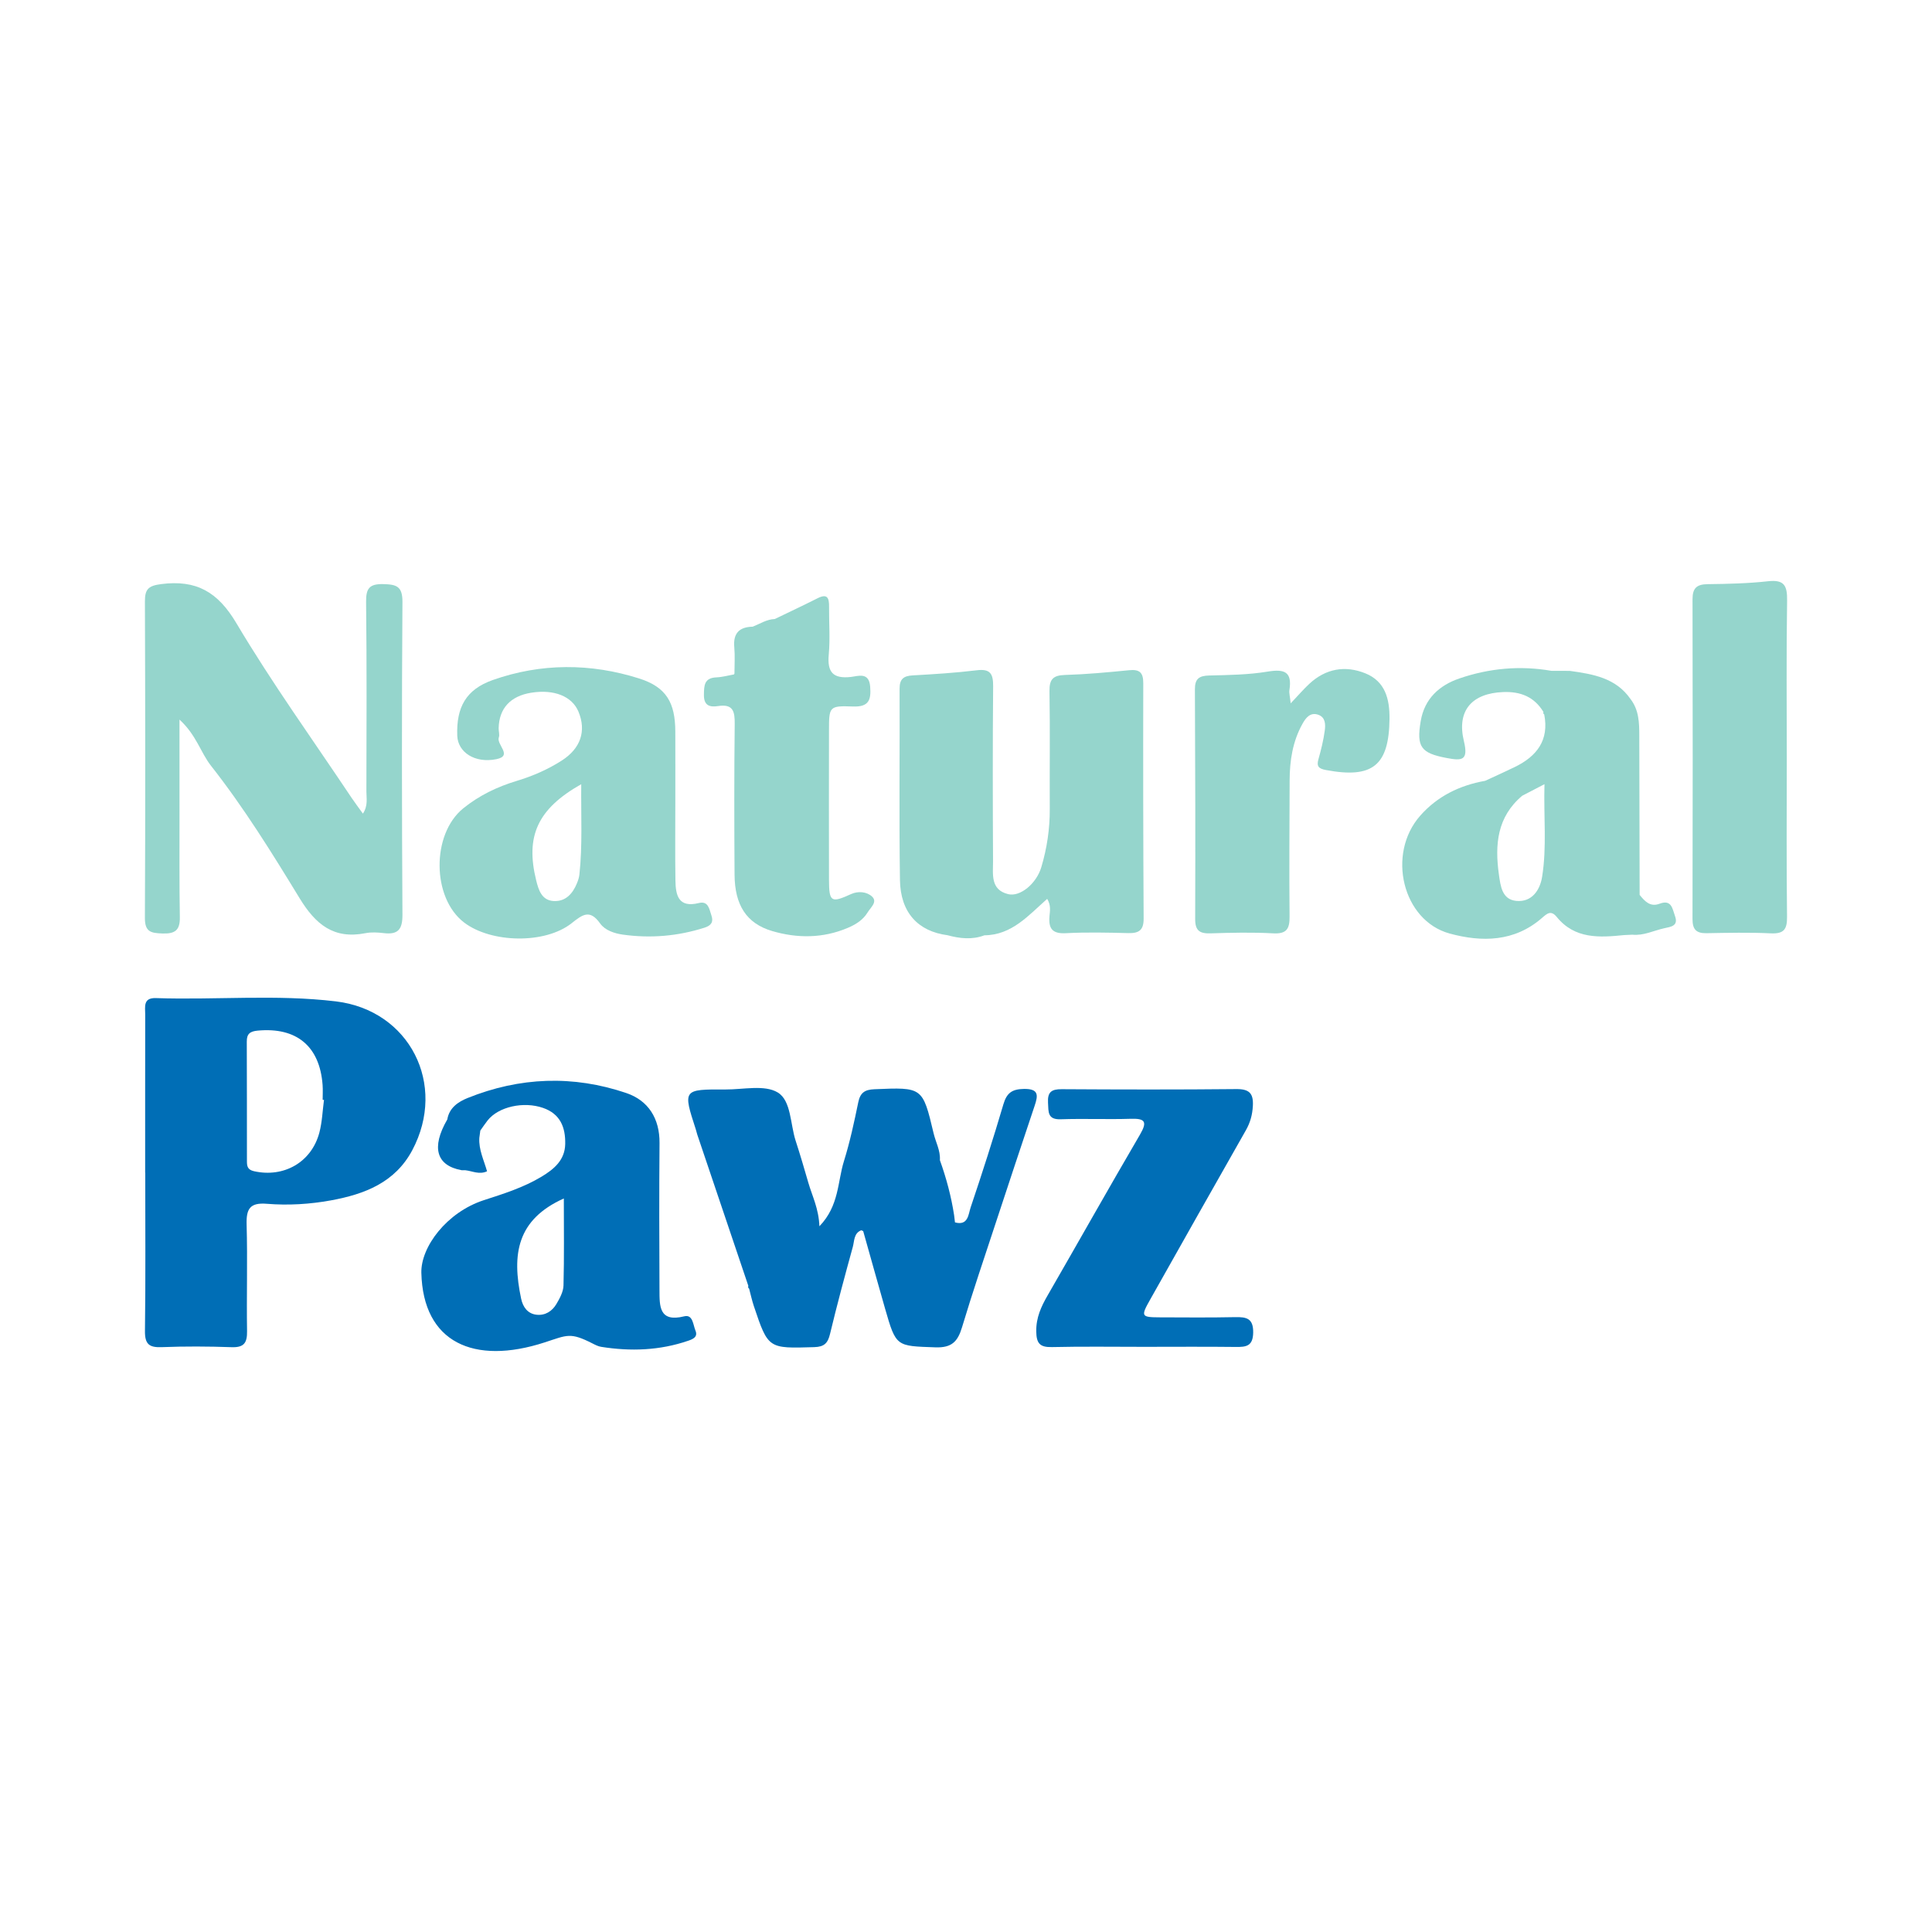
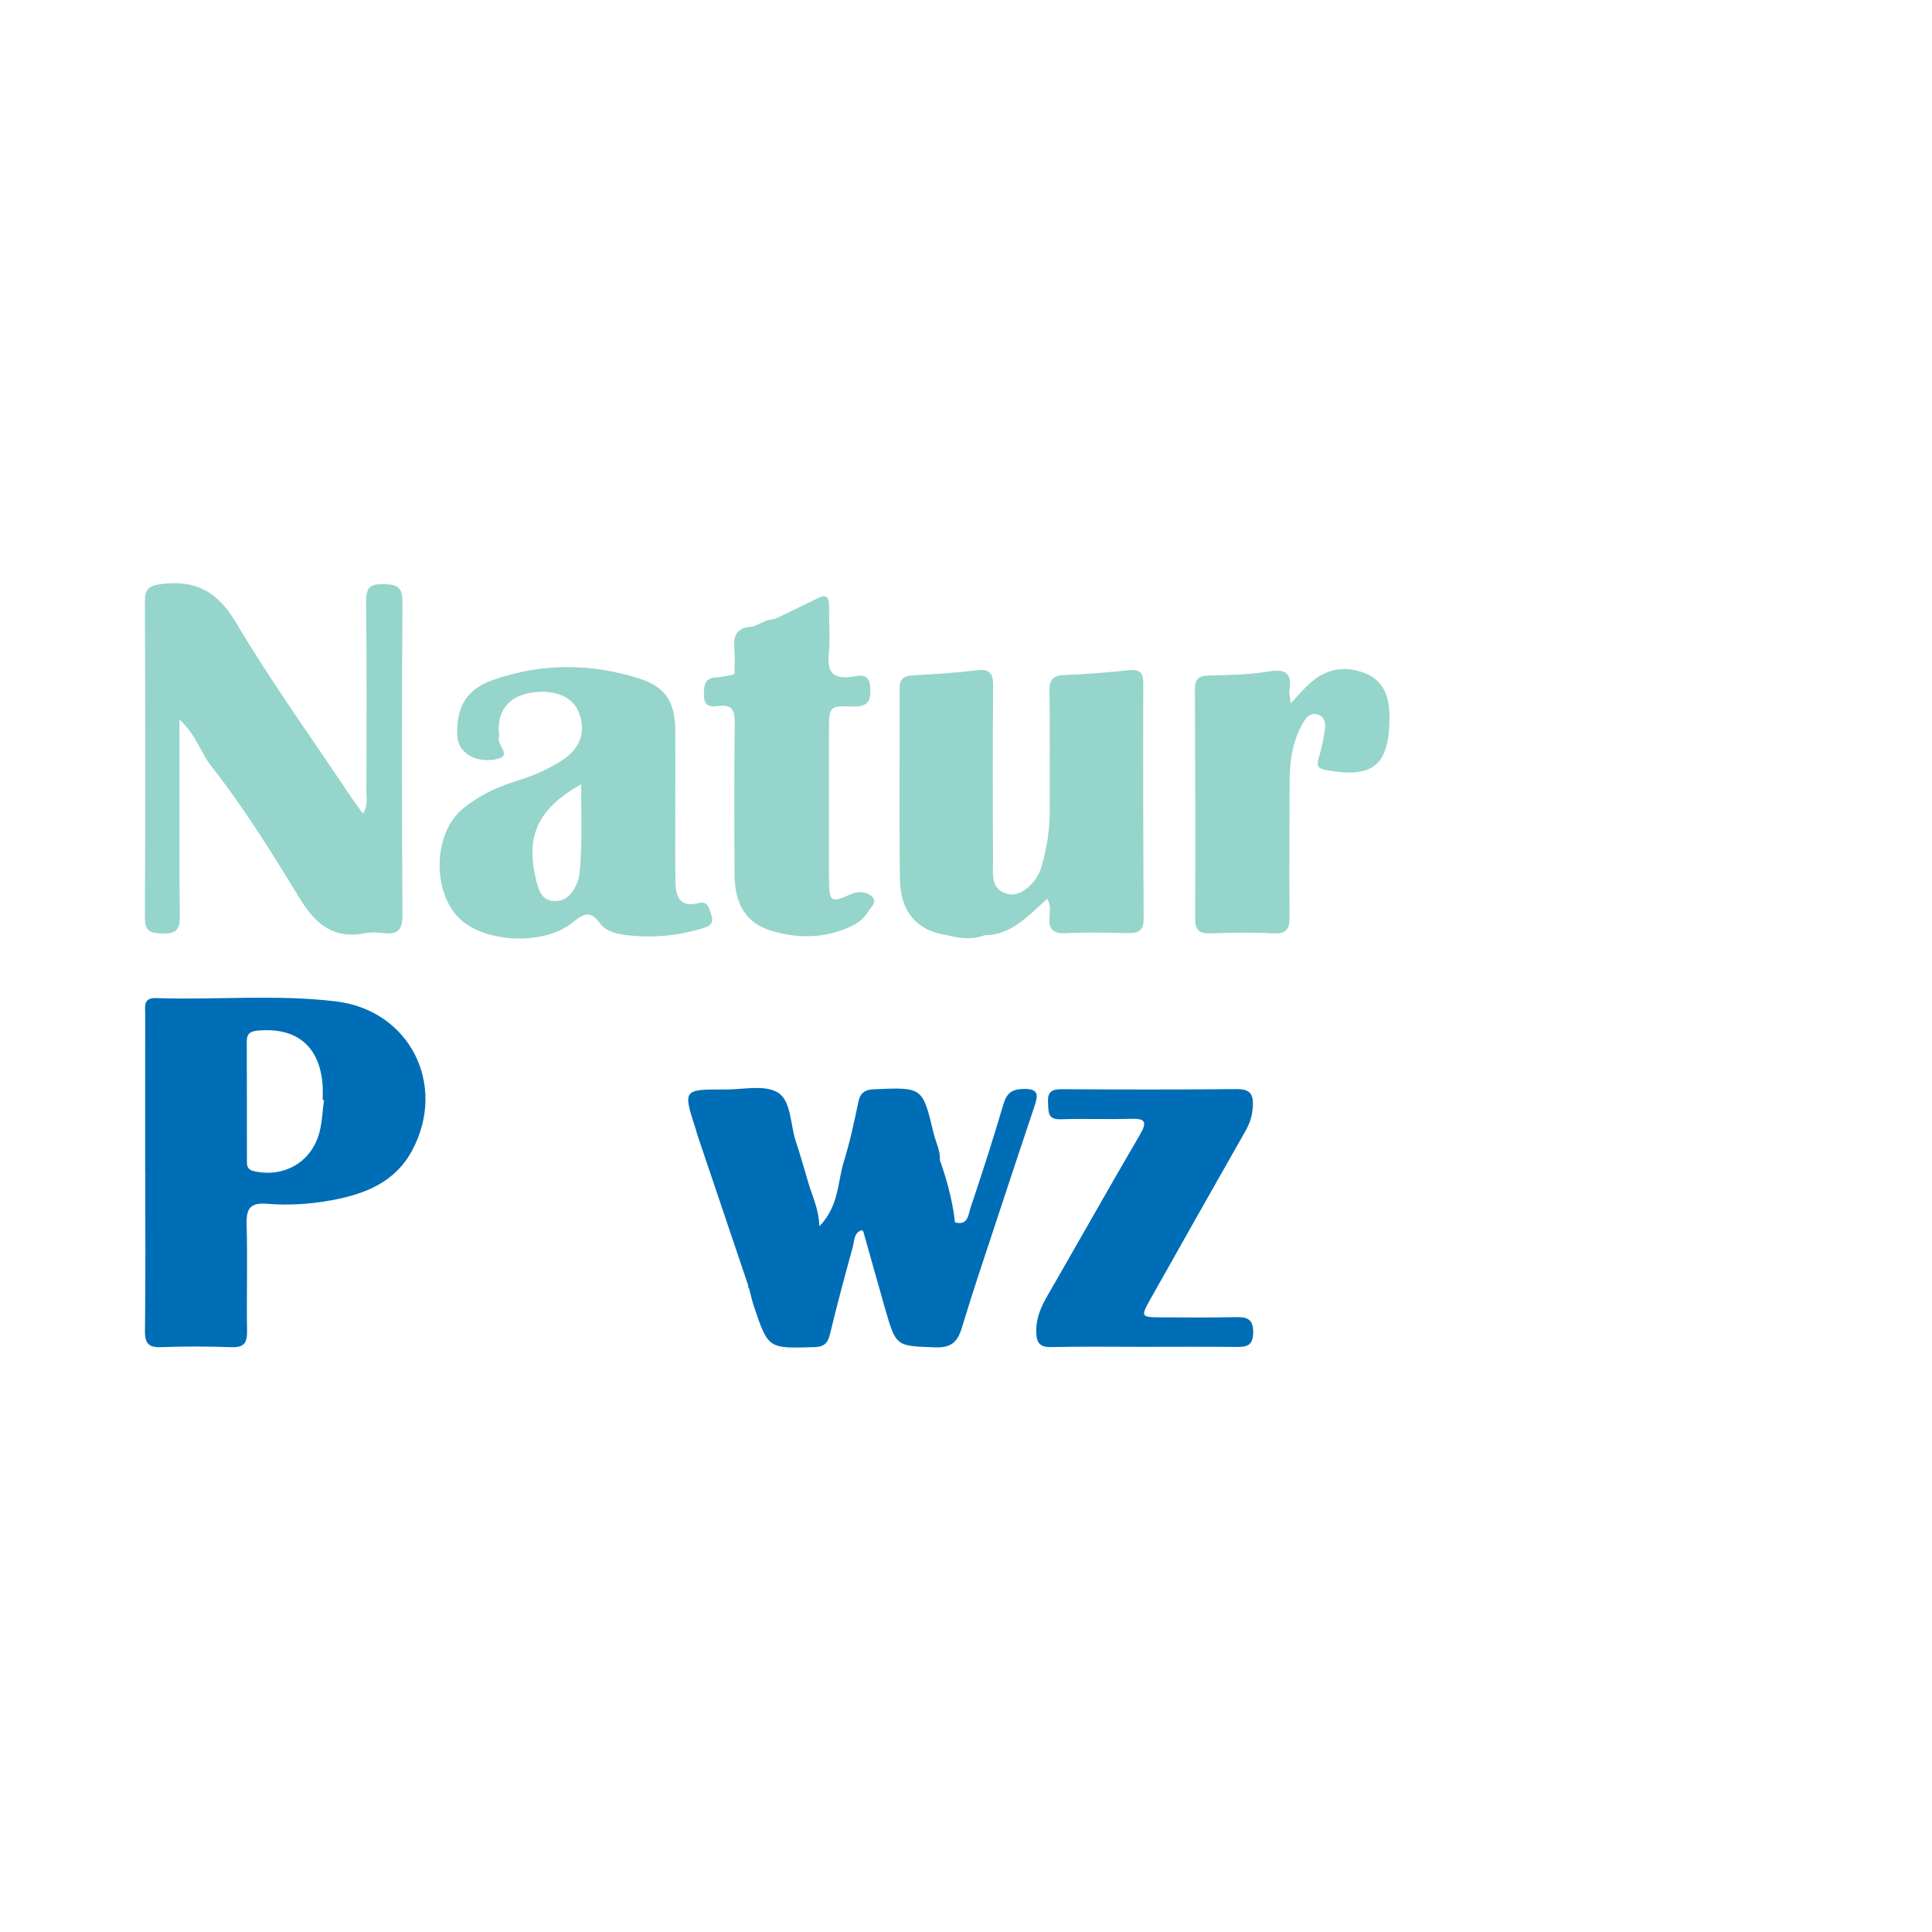
<svg xmlns="http://www.w3.org/2000/svg" version="1.1" id="Layer_1" x="0px" y="0px" width="200px" height="200px" viewBox="0 0 200 200" enable-background="new 0 0 200 200" xml:space="preserve">
  <g>
    <path fill="#95D5CC" d="M16.814,96.634c1.319,0.046,1.825-0.344,1.803-1.681c-0.058-3.49-0.032-6.981-0.035-10.472   c-0.003-3.164-0.001-6.327-0.001-9.99c1.758,1.615,2.183,3.409,3.261,4.78c3.408,4.333,6.311,9.021,9.171,13.711   c1.666,2.732,3.544,4.266,6.825,3.619c0.611-0.12,1.274-0.079,1.899-0.004c1.487,0.179,1.933-0.407,1.924-1.908   c-0.063-10.789-0.076-21.579,0-32.369c0.011-1.621-0.605-1.82-1.975-1.853c-1.445-0.034-1.804,0.438-1.788,1.841   c0.075,6.536,0.045,13.074,0.031,19.611c-0.001,0.711,0.185,1.479-0.359,2.307c-0.456-0.634-0.831-1.123-1.173-1.634   c-4.012-6.009-8.247-11.885-11.932-18.088c-1.926-3.241-4.144-4.502-7.773-4.039c-1.342,0.171-1.694,0.535-1.69,1.798   C15.04,73.18,15.053,84.097,15,95.013C14.993,96.471,15.616,96.592,16.814,96.634z" />
    <path fill="#95D5CC" d="M58.158,78.729c-1.45,0.93-3.008,1.607-4.658,2.106c-2.016,0.609-3.887,1.501-5.545,2.844   c-3.299,2.671-3.264,9.274,0.098,11.826c2.799,2.125,8.376,2.249,11.131,0.059c1.147-0.912,1.879-1.455,2.947,0.038   c0.496,0.693,1.451,1.025,2.342,1.149c2.871,0.402,5.691,0.164,8.463-0.72c0.7-0.223,0.941-0.6,0.71-1.265   c-0.22-0.634-0.307-1.532-1.299-1.285c-2.123,0.527-2.404-0.809-2.427-2.345c-0.04-2.729-0.011-5.459-0.011-8.188   c0-2.412,0.009-4.824-0.002-7.236c-0.013-2.964-0.918-4.581-3.746-5.478c-5.023-1.592-10.148-1.6-15.14,0.158   c-2.79,0.982-3.79,2.83-3.686,5.772c0.06,1.696,1.812,2.884,4.058,2.423c1.725-0.354-0.025-1.496,0.246-2.253   c0.099-0.276-0.026-0.627-0.019-0.944c0.043-2.059,1.217-3.336,3.373-3.68c2.366-0.378,4.23,0.371,4.891,1.964   C60.717,75.682,60.102,77.482,58.158,78.729z M59.979,90.54c-0.034,0.308-0.139,0.618-0.258,0.907   c-0.442,1.073-1.172,1.892-2.398,1.828c-1.249-0.066-1.572-1.15-1.817-2.139c-1.13-4.572,0.137-7.397,4.663-9.956   C60.138,84.497,60.307,87.52,59.979,90.54z" />
-     <path fill="#006EB6" d="M70.833,136.265c-2.619,0.651-2.556-1.067-2.564-2.714c-0.024-5.074-0.038-10.149,0.005-15.223   c0.021-2.54-1.159-4.4-3.43-5.173c-5.502-1.873-11.039-1.666-16.444,0.514c-0.959,0.387-1.896,1.006-2.095,2.215l-0.023,0.04   c-1.651,2.869-1.11,4.739,1.507,5.216c0.128,0.001,0.255,0.002,0.383,0.003c0.726,0.08,1.438,0.484,2.247,0.109   c-0.328-1.161-0.874-2.244-0.799-3.46c0.034-0.253,0.068-0.506,0.103-0.759c0.25-0.348,0.488-0.705,0.752-1.042   c1.119-1.424,3.722-2.003,5.743-1.301c1.79,0.623,2.326,2.013,2.293,3.737c-0.032,1.68-1.178,2.614-2.446,3.379   c-1.855,1.119-3.919,1.769-5.967,2.432c-3.872,1.255-6.544,4.863-6.48,7.522c0.174,7.205,5.417,9.595,12.781,7.2   c2.336-0.759,2.627-1.063,4.954,0.123c0.28,0.143,0.578,0.293,0.883,0.342c3.051,0.486,6.064,0.38,9.012-0.633   c0.514-0.176,1.017-0.402,0.743-1.059C71.744,137.142,71.728,136.043,70.833,136.265z M58.333,133.075   c-0.017,0.648-0.388,1.33-0.733,1.915c-0.437,0.742-1.158,1.208-2.051,1.111c-0.939-0.102-1.421-0.814-1.6-1.656   c-0.982-4.618-0.437-8.194,4.418-10.38C58.367,127.183,58.411,130.131,58.333,133.075z" />
-     <path fill="#95D5CC" d="M183.044,60.169c-2.076,0.23-4.177,0.278-6.268,0.303c-1.128,0.014-1.569,0.406-1.566,1.562   c0.026,11.036,0.024,22.073-0.002,33.109c-0.002,1.065,0.386,1.48,1.441,1.461c2.219-0.039,4.443-0.092,6.658,0.015   c1.363,0.066,1.702-0.414,1.686-1.72c-0.066-5.454-0.028-10.909-0.027-16.364c0-5.455-0.051-10.911,0.034-16.364   C185.022,60.656,184.726,59.983,183.044,60.169z" />
    <path fill="#006EB6" d="M127.865,136.35c-2.599,0.055-5.201,0.029-7.801,0.021c-1.937-0.006-1.983-0.098-0.997-1.845   c3.296-5.843,6.584-11.69,9.904-17.519c0.454-0.798,0.671-1.591,0.724-2.509c0.075-1.304-0.359-1.769-1.71-1.756   c-6.025,0.061-12.051,0.048-18.076,0.011c-1.063-0.007-1.483,0.295-1.418,1.408c0.055,0.941-0.069,1.753,1.319,1.706   c2.407-0.082,4.821,0.026,7.229-0.049c1.486-0.046,1.768,0.274,0.969,1.64c-3.228,5.52-6.361,11.096-9.556,16.636   c-0.673,1.167-1.199,2.303-1.18,3.727c0.016,1.241,0.368,1.659,1.625,1.629c3.17-0.075,6.342-0.025,9.513-0.026   c3.171-0.001,6.343-0.025,9.514,0.012c1.077,0.013,1.781-0.075,1.804-1.482C129.752,136.474,129.042,136.325,127.865,136.35z" />
    <path fill="#95D5CC" d="M93.163,91.096c0.051,3.376,1.875,5.32,4.924,5.718c1.273,0.344,2.546,0.489,3.821,0.008   c2.842-0.025,4.568-2.07,6.496-3.772c0.406,0.667,0.285,1.25,0.238,1.793c-0.109,1.264,0.277,1.835,1.683,1.761   c2.152-0.114,4.316-0.065,6.473-0.009c1.111,0.029,1.598-0.31,1.591-1.505c-0.047-8.125-0.058-16.251-0.039-24.376   c0.003-1.109-0.396-1.441-1.467-1.334c-2.209,0.22-4.425,0.425-6.643,0.492c-1.238,0.037-1.619,0.461-1.598,1.695   c0.069,4.062,0.006,8.126,0.029,12.189c0.011,2.052-0.292,4.058-0.873,6.009c-0.512,1.719-2.195,3.096-3.424,2.798   c-1.876-0.455-1.569-2.075-1.575-3.425c-0.029-6.031-0.043-12.063,0.01-18.093c0.011-1.291-0.29-1.832-1.698-1.659   c-2.202,0.27-4.423,0.405-6.64,0.531c-0.94,0.053-1.349,0.386-1.346,1.374C93.15,77.891,93.065,84.495,93.163,91.096z" />
    <path fill="#006EB6" d="M34.772,103.663c-6.192-0.744-12.425-0.131-18.636-0.341c-1.345-0.045-1.102,0.919-1.104,1.701   c-0.01,5.458-0.005,10.916-0.005,16.374c0.003,0,0.006,0,0.009,0c0,5.458,0.043,10.917-0.03,16.374   c-0.018,1.361,0.418,1.737,1.73,1.686c2.408-0.094,4.824-0.083,7.233,0.003c1.279,0.046,1.625-0.436,1.606-1.653   c-0.059-3.68,0.06-7.364-0.045-11.042c-0.046-1.62,0.335-2.292,2.092-2.149c2.211,0.18,4.447,0.047,6.639-0.354   c3.466-0.634,6.626-1.832,8.414-5.187C46.303,112.267,42.401,104.579,34.772,103.663z M24.922,124.26L24.922,124.26   c-0.001,2.032,0.002,4.063,0.002,6.095C24.923,128.323,24.921,126.292,24.922,124.26z M33.064,117.233   c-0.807,3.078-3.678,4.704-6.767,4.011c-0.714-0.16-0.735-0.572-0.735-1.086c-0.006-4.112,0.004-8.225-0.015-12.337   c-0.004-0.809,0.344-1.058,1.128-1.132c4.024-0.377,6.433,1.616,6.721,5.644c0.036,0.503,0.005,1.011,0.005,1.517   c0.046,0.004,0.092,0.009,0.138,0.013C33.389,114.989,33.35,116.143,33.064,117.233z" />
    <path fill="#006EB6" d="M105.998,112.726c-1.222,0.018-1.778,0.405-2.124,1.581c-1.057,3.585-2.201,7.146-3.395,10.689   c-0.236,0.701-0.244,1.92-1.62,1.545c-0.03-0.251-0.061-0.502-0.091-0.753c-0.298-1.938-0.804-3.823-1.464-5.668l-0.006-0.039   c0.058-0.984-0.433-1.84-0.651-2.76c-1.139-4.802-1.145-4.772-6.129-4.563c-1.002,0.042-1.467,0.359-1.672,1.356   c-0.422,2.047-0.861,4.101-1.483,6.093c-0.668,2.141-0.489,4.616-2.538,6.737c-0.073-1.841-0.742-3.12-1.139-4.487   c-0.424-1.459-0.849-2.919-1.32-4.364c-0.563-1.73-0.458-4.159-1.855-5.001c-1.365-0.823-3.562-0.3-5.394-0.309   c-4.432-0.021-4.432-0.007-3.086,4.137c0.059,0.181,0.096,0.369,0.156,0.549c1.759,5.215,3.52,10.43,5.281,15.644   c-0.045,0.118-0.018,0.215,0.082,0.291c0.163,0.607,0.294,1.225,0.494,1.82c1.484,4.413,1.487,4.376,6.247,4.232   c1.043-0.031,1.406-0.413,1.636-1.375c0.724-3.016,1.533-6.012,2.356-9.002c0.169-0.613,0.094-1.415,0.872-1.722   c0.101,0.049,0.197,0.066,0.209,0.107c0.759,2.676,1.496,5.357,2.266,8.029c1.136,3.944,1.15,3.839,5.203,3.984   c1.687,0.06,2.311-0.594,2.754-2.071c1.093-3.642,2.32-7.244,3.508-10.857c1.327-4.034,2.663-8.065,4.014-12.091   C107.474,113.377,107.536,112.703,105.998,112.726z M77.058,123.101C77.058,123.102,77.059,123.102,77.058,123.101   c-0.031,0.109-0.063,0.217-0.094,0.325C76.996,123.318,77.027,123.21,77.058,123.101z" />
    <path fill="#95D5CC" d="M141.344,69.704c-2.103-0.85-4.12-0.489-5.82,1.1c-0.584,0.546-1.108,1.156-1.912,2.003   c-0.078-0.745-0.179-1.069-0.132-1.369c0.299-1.893-0.513-2.202-2.245-1.915c-1.991,0.33-4.04,0.356-6.067,0.405   c-1.036,0.025-1.477,0.337-1.472,1.428c0.039,7.931,0.055,15.863,0.028,23.794c-0.004,1.21,0.489,1.506,1.597,1.47   c2.155-0.07,4.319-0.12,6.47-0.001c1.4,0.077,1.717-0.463,1.704-1.739c-0.046-4.695-0.008-9.391,0.007-14.086   c0.006-2.054,0.313-4.048,1.331-5.869c0.35-0.627,0.815-1.232,1.652-0.927c0.74,0.27,0.735,1.023,0.655,1.625   c-0.134,0.999-0.378,1.99-0.654,2.962c-0.212,0.746,0.017,0.984,0.759,1.124c4.84,0.916,6.547-0.453,6.596-5.303   C143.862,72.361,143.397,70.534,141.344,69.704z M125.33,92.501c-0.056-0.092-0.112-0.183-0.168-0.274   C125.218,92.318,125.274,92.409,125.33,92.501C125.33,92.501,125.33,92.501,125.33,92.501z M127.077,70.581   C127.076,70.581,127.076,70.581,127.077,70.581c-0.071-0.082-0.134-0.173-0.217-0.24C126.943,70.407,127.006,70.498,127.077,70.581   z" />
    <path fill="#95D5CC" d="M74.337,73.092c1.555-0.242,1.735,0.554,1.72,1.851c-0.059,5.2-0.049,10.401-0.016,15.601   c0.02,3.138,1.227,5.053,3.894,5.838c2.603,0.766,5.26,0.761,7.822-0.327c0.823-0.349,1.582-0.812,2.064-1.61   c0.311-0.515,1.052-1.079,0.446-1.64c-0.532-0.493-1.424-0.586-2.157-0.253c-2.068,0.942-2.285,0.839-2.293-1.475   c-0.017-5.137-0.003-10.274,0-15.411c0.001-2.519,0.007-2.623,2.478-2.529c1.673,0.064,1.892-0.703,1.783-2.074   c-0.121-1.527-1.262-1.068-1.984-0.987c-1.868,0.211-2.471-0.496-2.301-2.325c0.151-1.635,0.019-3.295,0.032-4.944   c0.007-0.861-0.145-1.404-1.183-0.88c-1.467,0.741-2.956,1.438-4.436,2.154c-0.84,0.03-1.53,0.493-2.278,0.79c0,0-0.001,0-0.001,0   l-0.005,0.003c-1.39,0.028-2.038,0.677-1.909,2.12c0.081,0.906,0.02,1.824,0.017,2.737c0.279-0.404,0.368-0.857,0.37-1.314   c-0.002,0.458-0.091,0.911-0.37,1.315c0,0,0,0,0-0.001c-0.008,0.012-0.015,0.025-0.024,0.037l0,0   c-0.005,0.018-0.013,0.03-0.019,0.046c-0.605,0.11-1.207,0.281-1.815,0.306c-1.268,0.052-1.293,0.831-1.302,1.816   C72.857,73.083,73.522,73.219,74.337,73.092z M82.991,63.673c-0.925,0.158-1.859,0.276-2.787,0.421c0,0,0,0,0,0   C81.132,63.949,82.065,63.831,82.991,63.673z" />
-     <path fill="#95D5CC" d="M171.796,93.554c-0.969,0.368-1.529-0.258-2.061-0.914c-0.013-5.498-0.031-10.996-0.036-16.494   c-0.001-1.337-0.039-2.656-0.908-3.781c-1.525-2.201-3.894-2.581-6.285-2.916c-0.637-0.002-1.275-0.004-1.912-0.006   c-3.244-0.566-6.443-0.266-9.526,0.792c-2.061,0.707-3.599,2.084-3.995,4.405c-0.46,2.693,0.029,3.326,2.687,3.828   c1.556,0.293,2.275,0.296,1.783-1.741c-0.769-3.183,0.844-4.966,4.077-5.086c1.797-0.066,3.209,0.497,4.159,2.065   c-0.044,0.105-0.018,0.189,0.078,0.25c0.525,2.667-0.764,4.329-3.028,5.435c-1.014,0.496-2.047,0.955-3.071,1.432   c0,0-0.027,0.008-0.027,0.008c-2.632,0.47-4.934,1.593-6.712,3.61c-3.495,3.964-1.833,10.868,3.053,12.199   c3.324,0.905,6.691,0.869,9.534-1.598c0.527-0.458,0.941-0.864,1.547-0.119c1.869,2.297,4.412,2.139,6.978,1.876   c0.28-0.013,0.56-0.027,0.84-0.04c1.171,0.121,2.209-0.424,3.307-0.667c0.672-0.149,1.501-0.221,1.114-1.271   C173.128,94.101,173.057,93.075,171.796,93.554z M156.98,93.262c-1.487-0.135-1.643-1.512-1.816-2.747   c-0.432-3.089-0.18-5.956,2.415-8.139c-0.834-0.008-1.637-0.095-2.354-0.396c-0.159-0.067-0.314-0.144-0.465-0.233   c0.15,0.089,0.305,0.166,0.465,0.233c0.717,0.3,1.52,0.387,2.354,0.396c0,0,0.001-0.001,0.001-0.001   c0.655-0.341,1.311-0.681,2.304-1.197c-0.096,3.352,0.256,6.486-0.246,9.598C159.414,92.163,158.57,93.406,156.98,93.262z" />
  </g>
</svg>